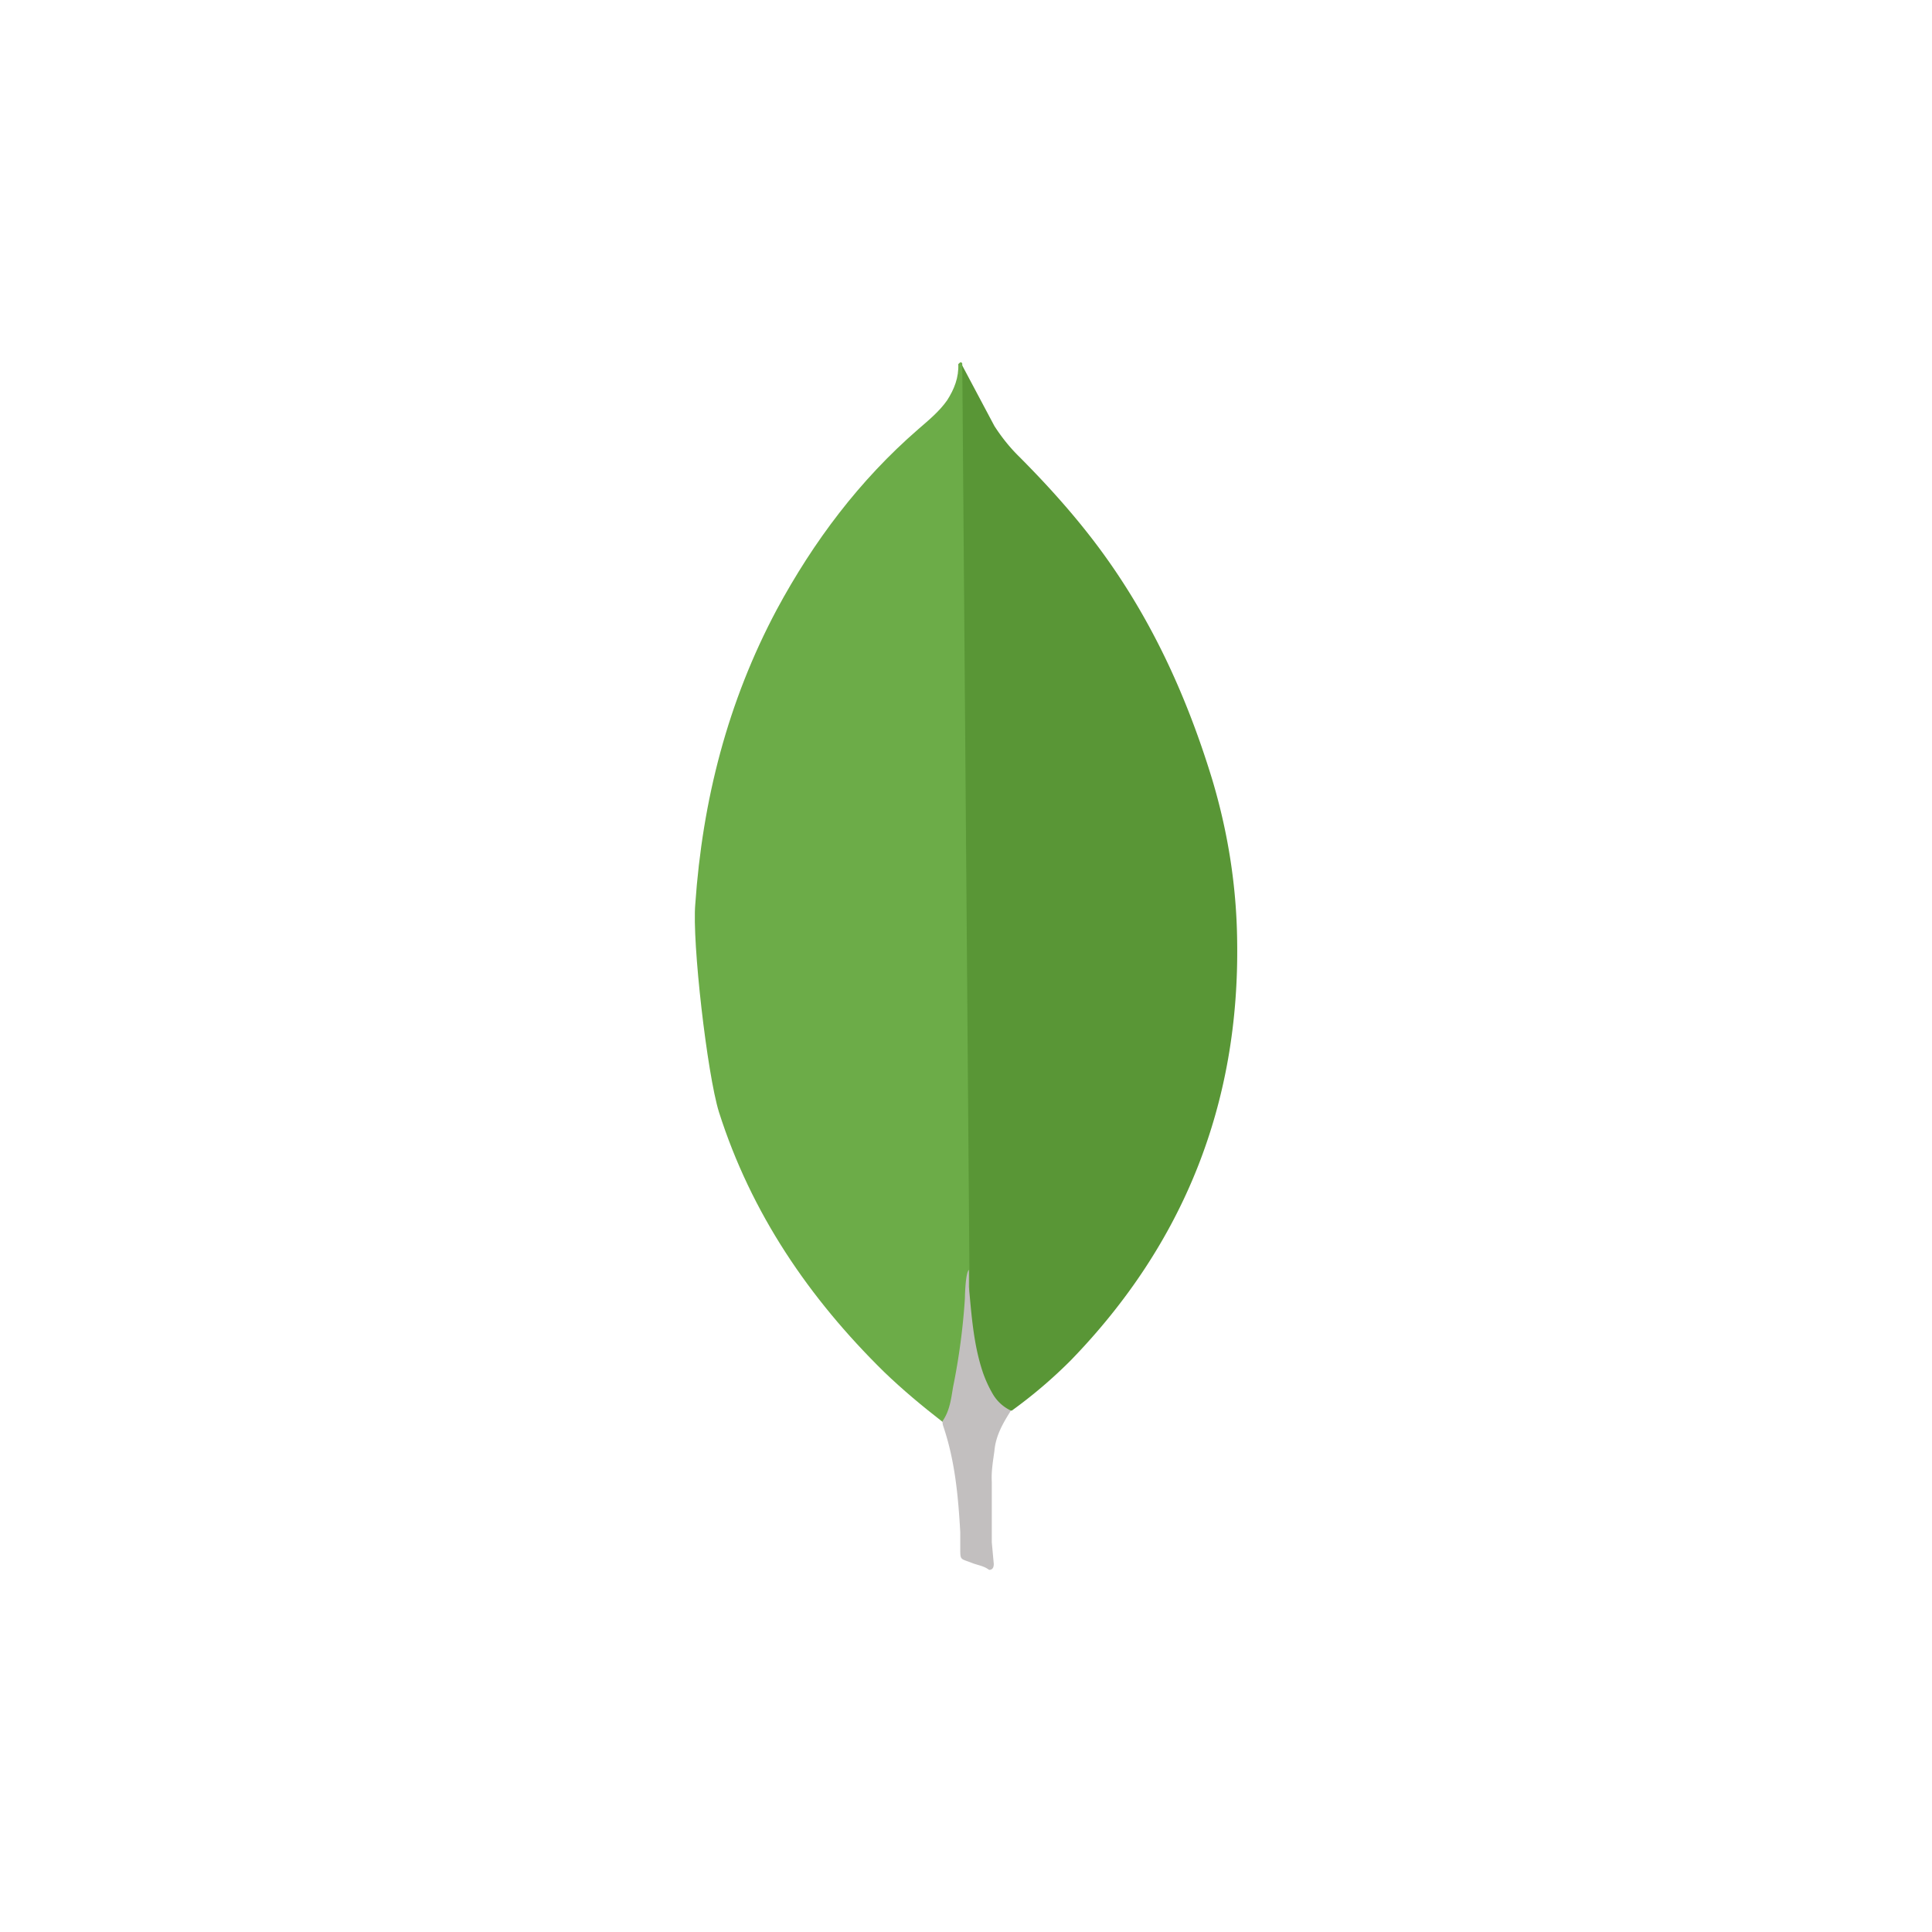
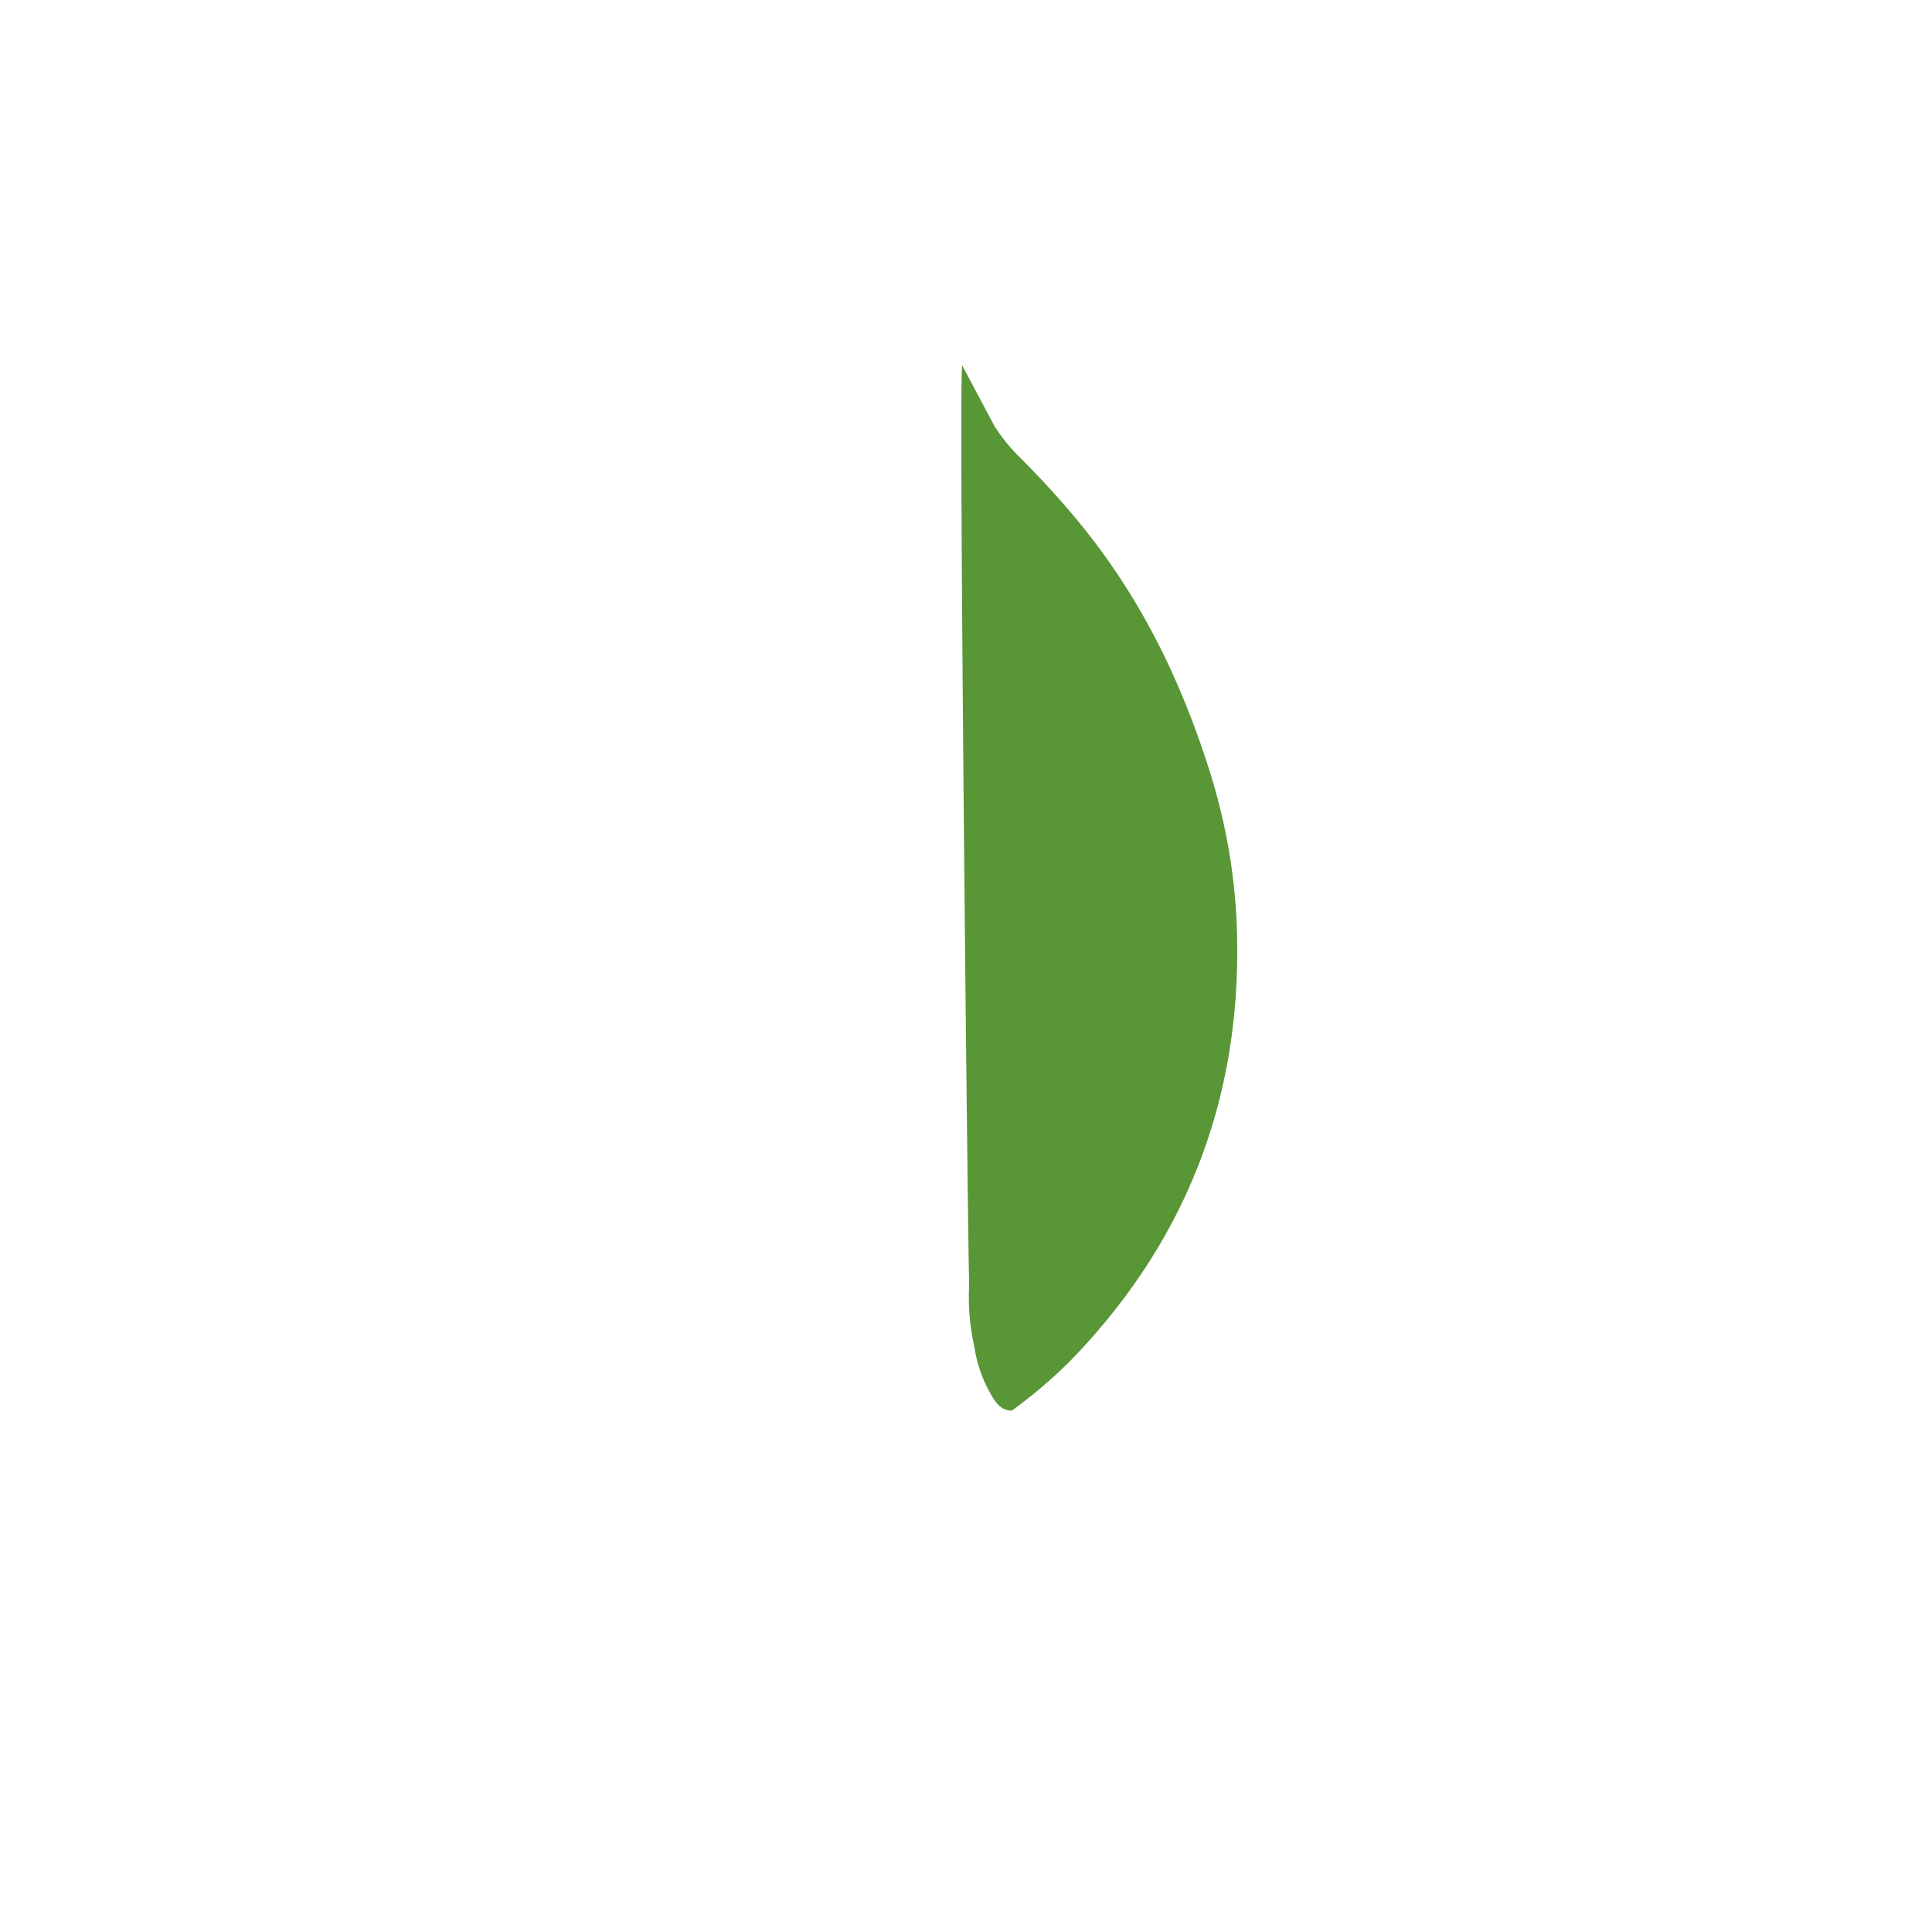
<svg xmlns="http://www.w3.org/2000/svg" width="32" height="32" fill="none">
  <g clip-path="url(#a)">
    <path d="m15.938 6.054.533 1.003c.12.185.25.349.404.501.446.447.87.915 1.252 1.416.904 1.188 1.514 2.507 1.95 3.933.261.871.403 1.765.414 2.669.044 2.702-.883 5.022-2.75 6.95a7.932 7.932 0 0 1-.982.838c-.184 0-.272-.141-.348-.272a2.243 2.243 0 0 1-.273-.784 3.794 3.794 0 0 1-.087-.992v-.152c-.015-.033-.178-15.033-.113-15.11Z" fill="#599636" />
-     <path d="M15.938 6.021c-.022-.043-.044-.01-.066.01.01.22-.066.415-.185.6-.131.186-.305.328-.48.48-.968.84-1.73 1.852-2.341 2.985-.813 1.525-1.231 3.16-1.35 4.88-.055.62.196 2.81.392 3.443.534 1.677 1.492 3.083 2.734 4.303.305.294.631.566.969.828.098 0 .109-.087.131-.152.043-.14.076-.282.098-.425l.219-1.634-.121-15.318Z" fill="#6CAC48" />
-     <path d="M16.471 24.028c.022-.25.142-.457.273-.664a.687.687 0 0 1-.305-.283 2.018 2.018 0 0 1-.163-.36c-.152-.457-.184-.937-.228-1.405v-.283c-.055.044-.066.414-.066.469a10.85 10.85 0 0 1-.196 1.47c-.033.197-.054.392-.175.567 0 .022 0 .043.01.076.197.578.25 1.166.284 1.765v.219c0 .261-.011.206.206.293.087.033.185.044.272.11.066 0 .077-.055.077-.099l-.033-.36v-1.002c-.01-.175.022-.349.044-.512Z" fill="#C2BFBF" />
  </g>
  <defs>
    <clipPath id="a">
      <path fill="#fff" transform="translate(6 6)" d="M0 0h20v20H0z" />
    </clipPath>
  </defs>
</svg>